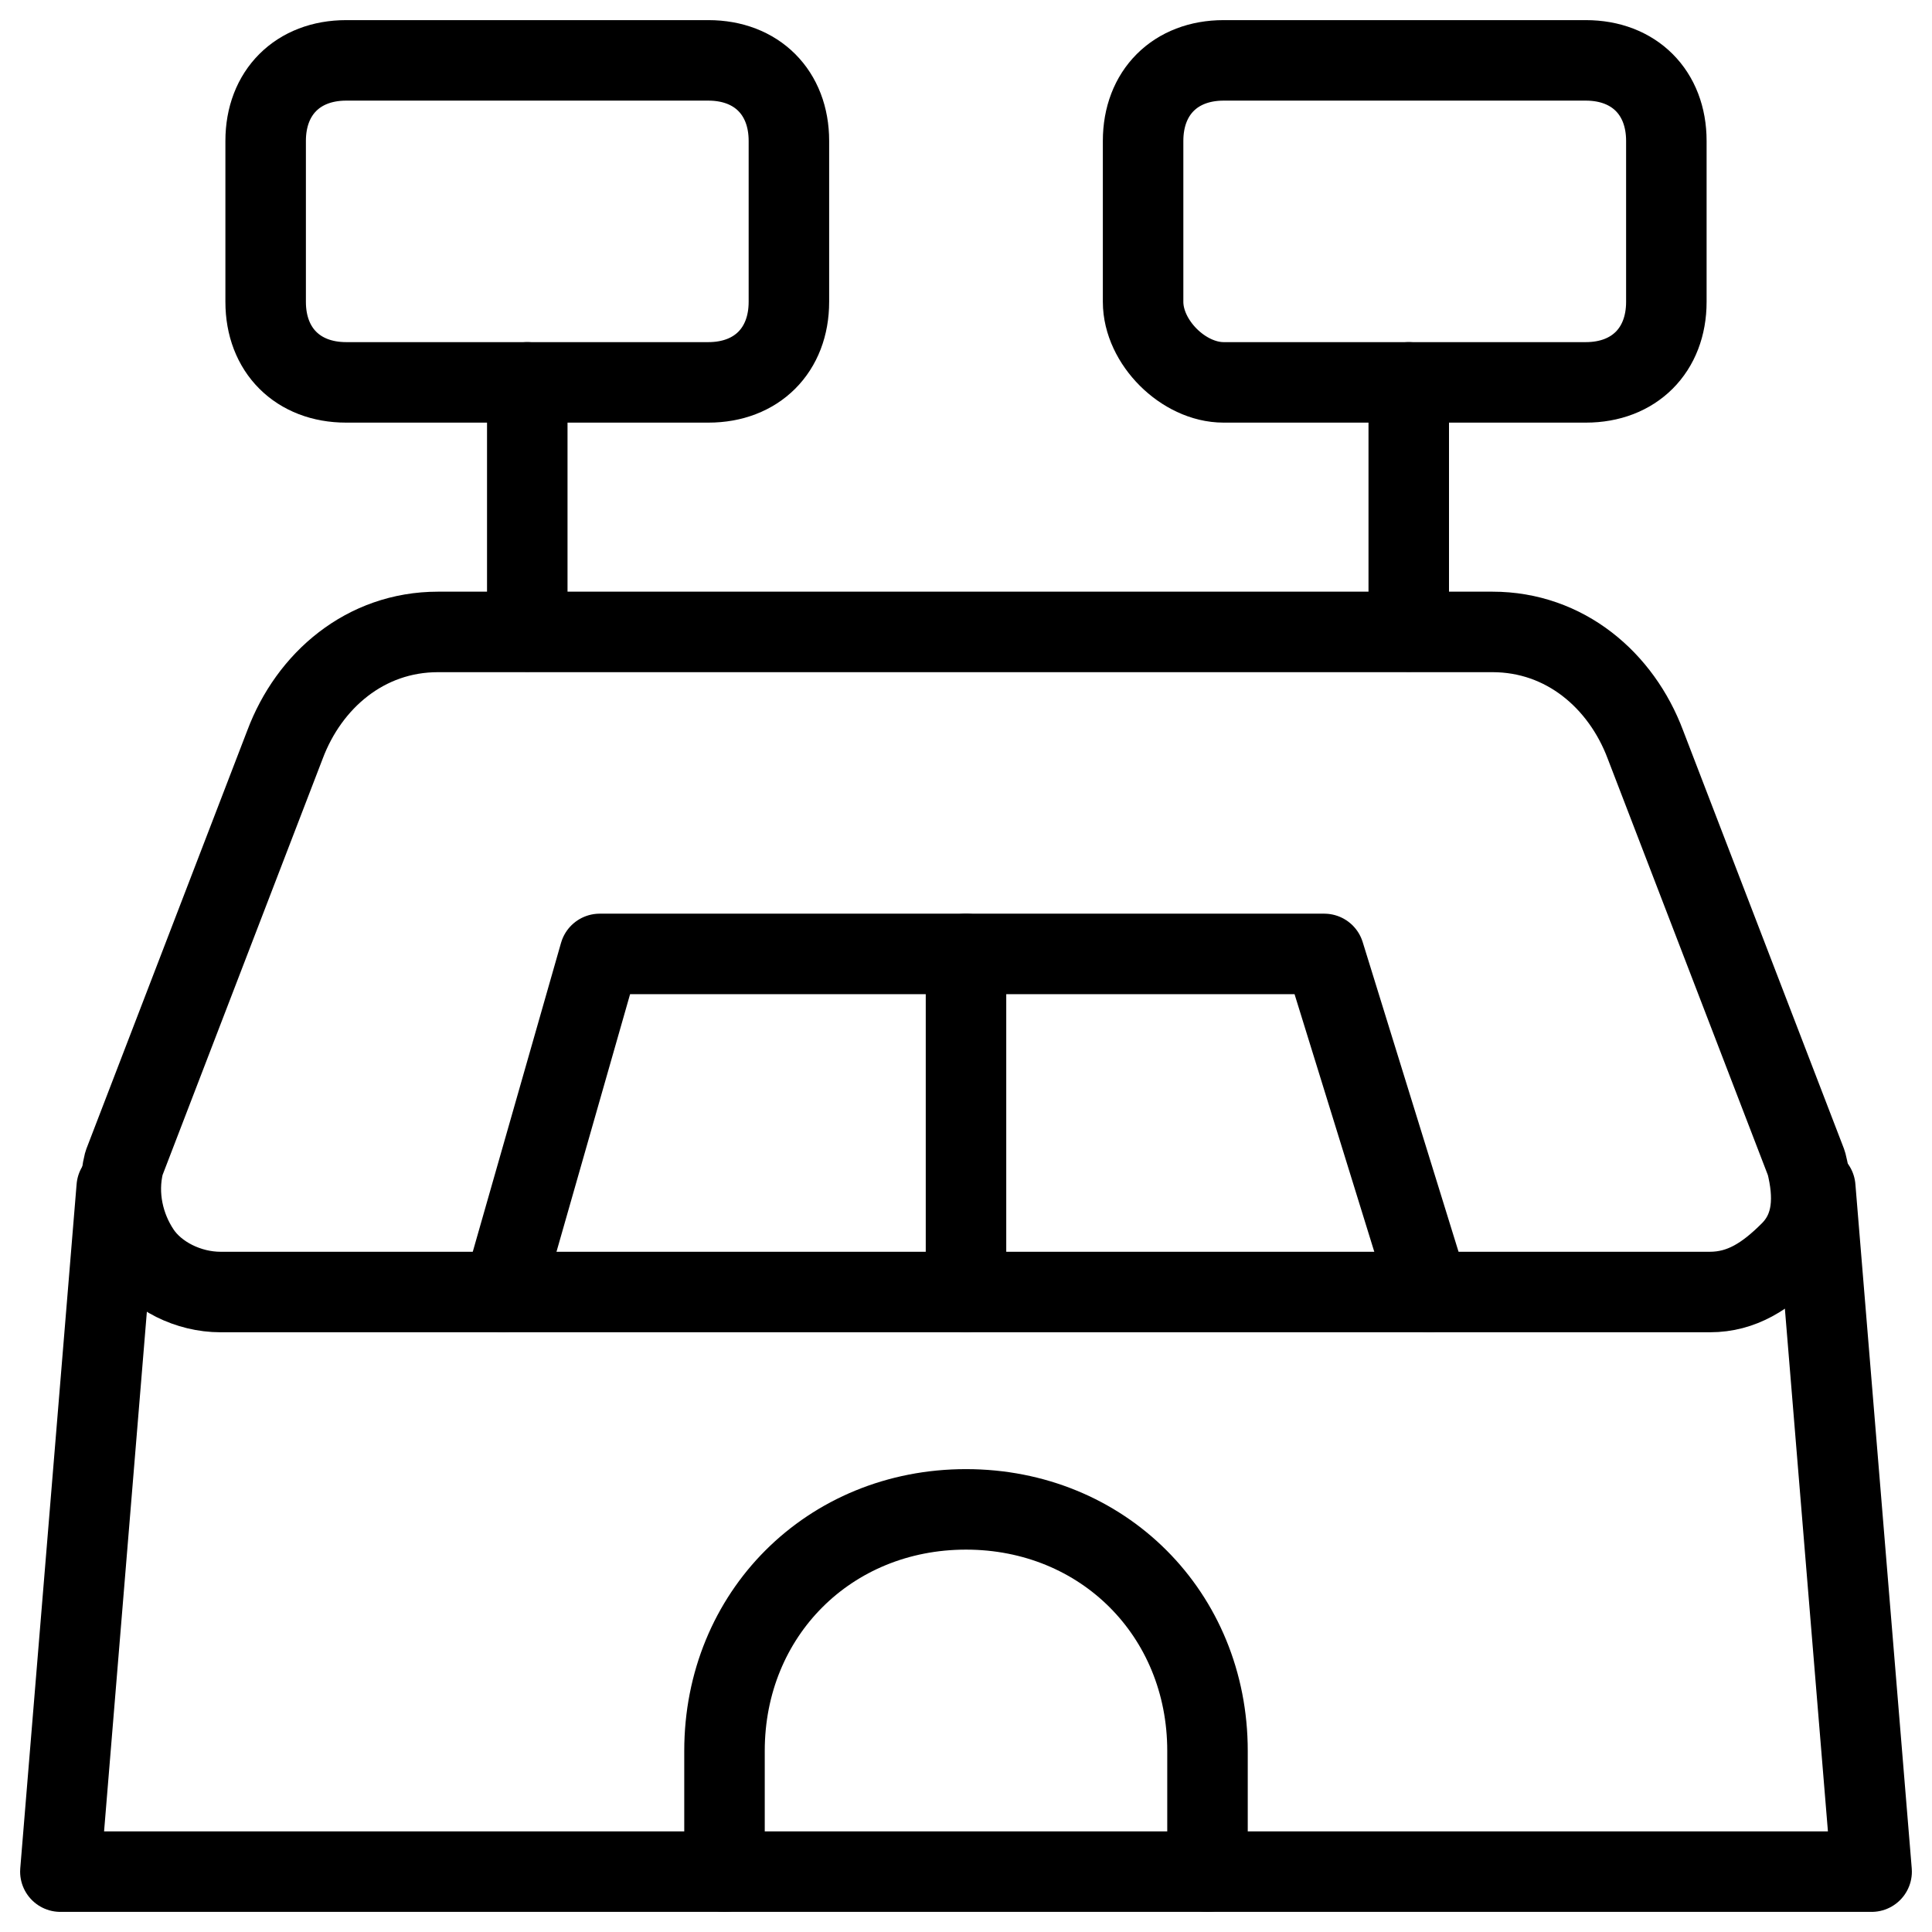
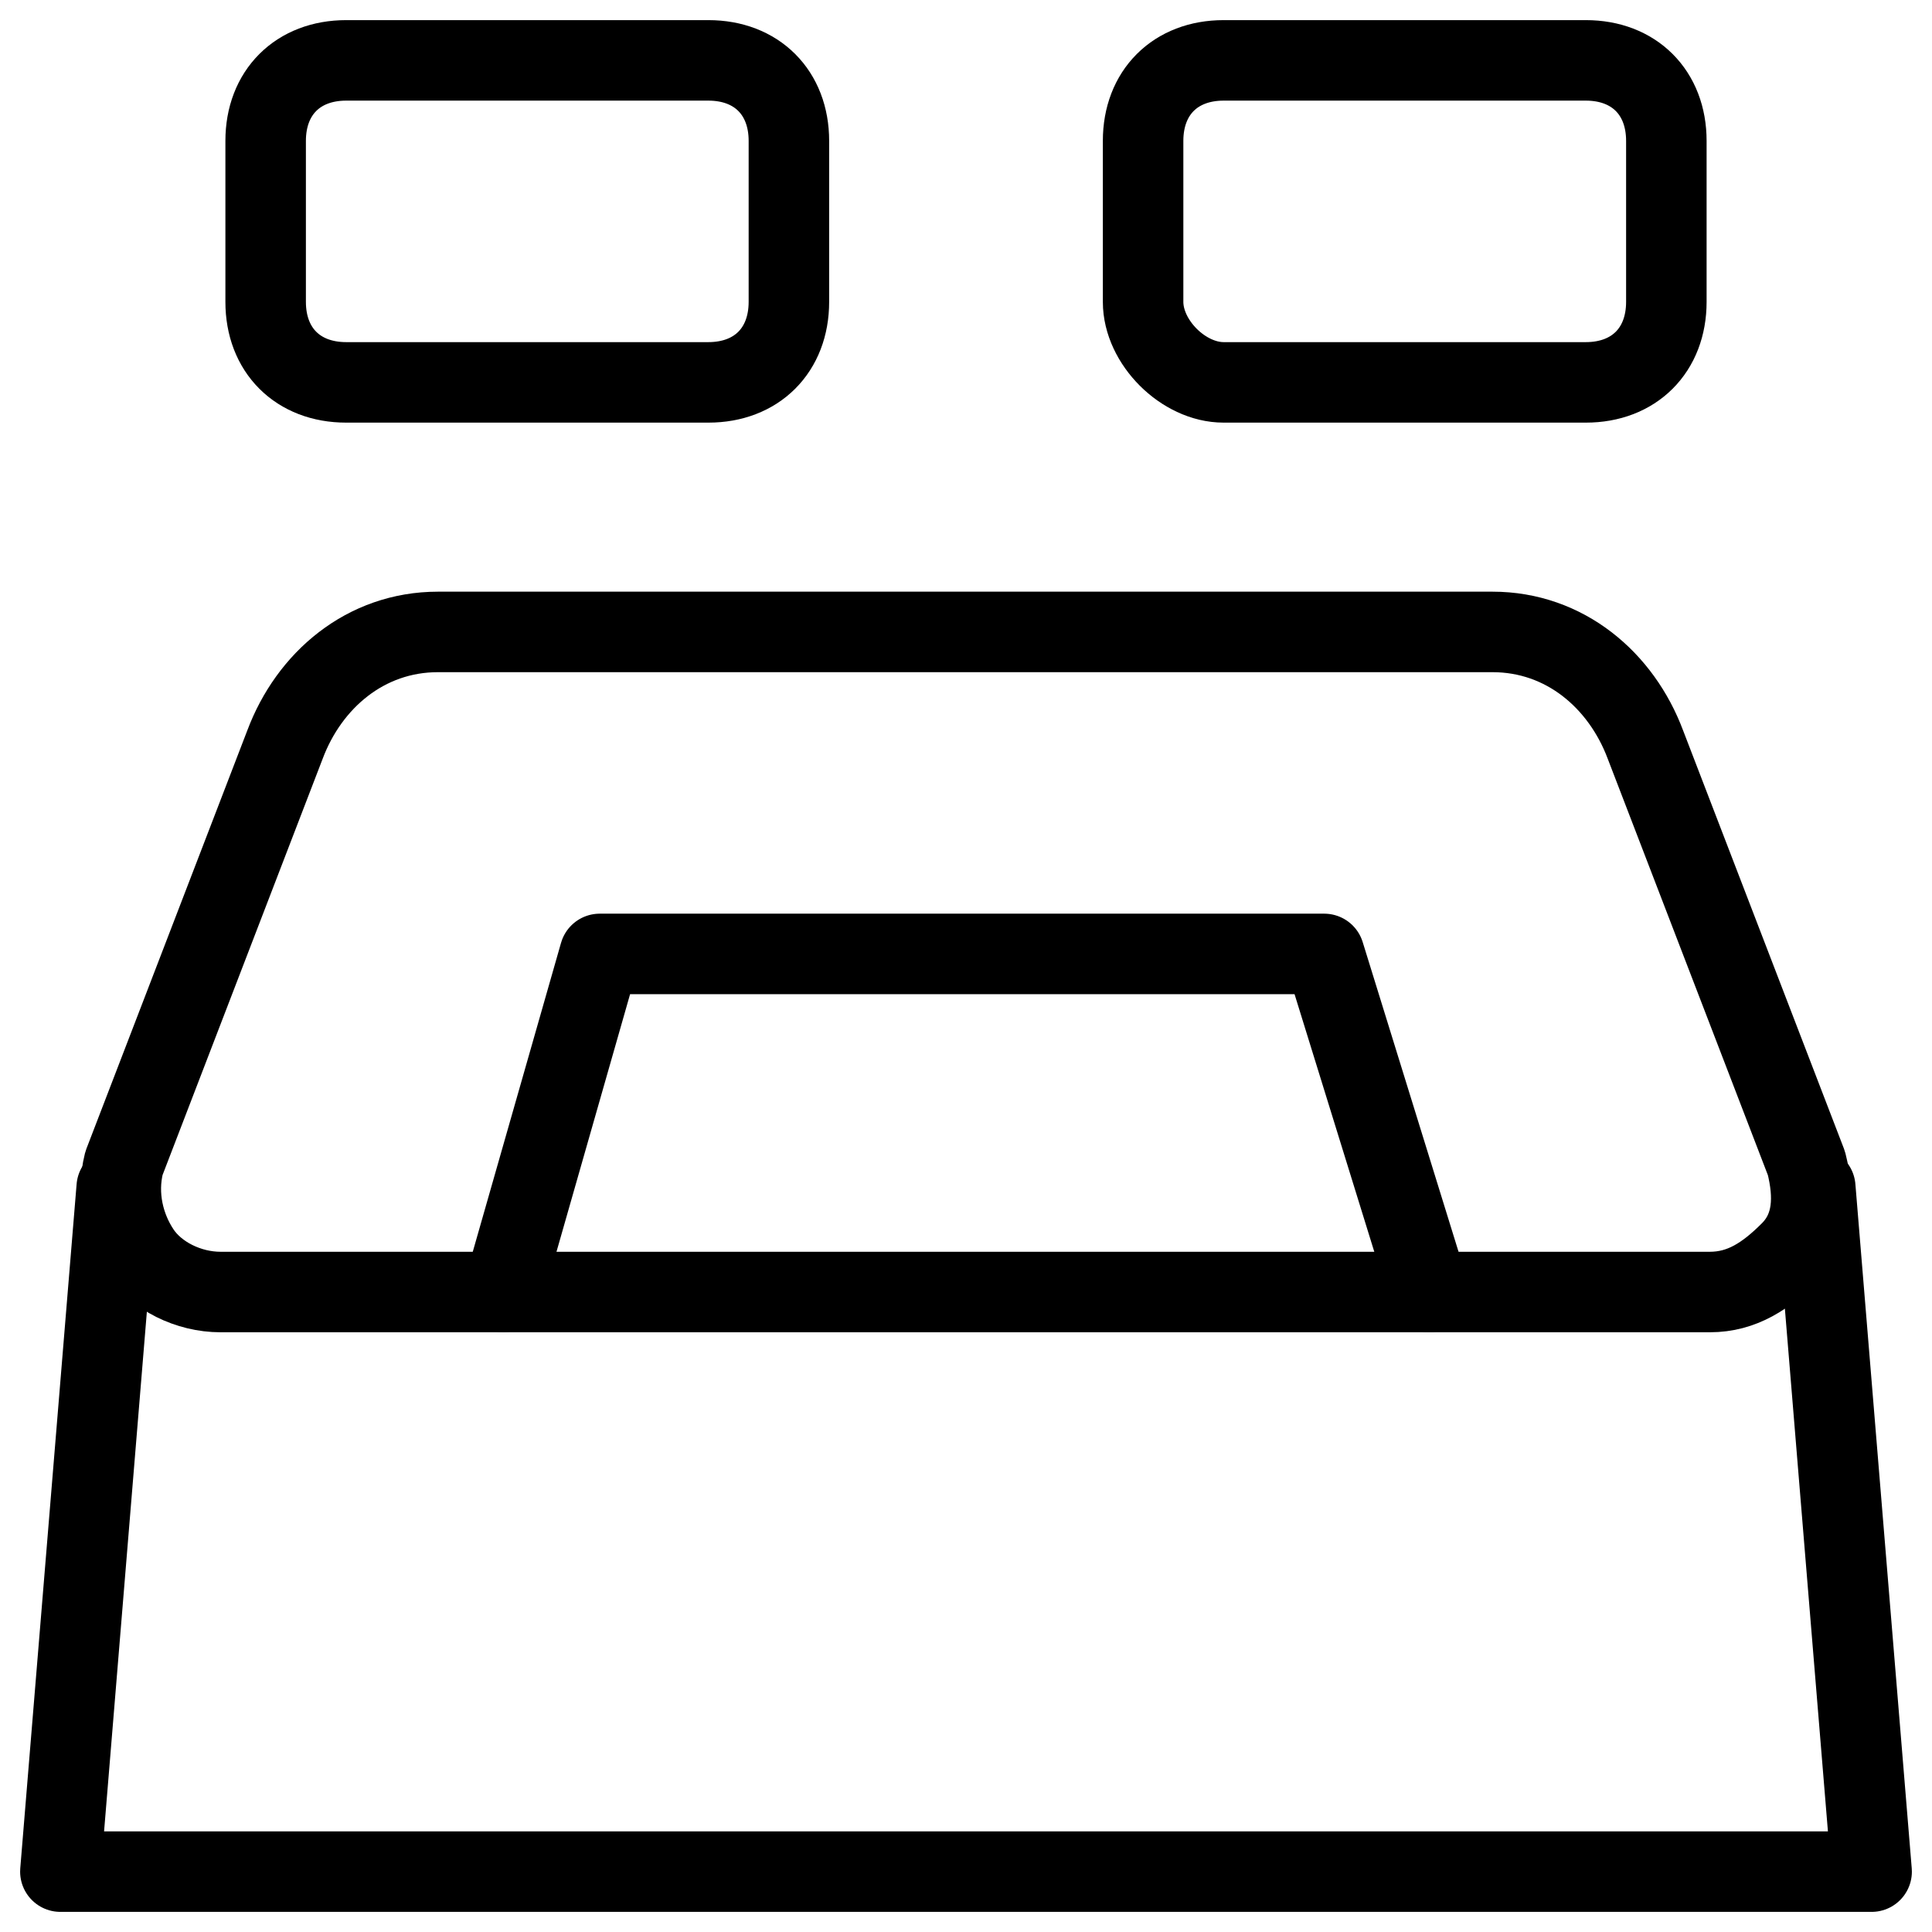
<svg xmlns="http://www.w3.org/2000/svg" fill="none" viewBox="0 0 24 24">
  <path stroke="#000000" stroke-linecap="round" stroke-linejoin="round" stroke-miterlimit="10" d="M9.8 3.75c0 0.6 -0.4 1 -1 1H4.3c-0.6 0 -1 -0.4 -1 -1v-2c0 -0.6 0.4 -1 1 -1h4.5c0.6 0 1 0.4 1 1v2Z" stroke-width="1" />
-   <path stroke="#000000" stroke-linecap="round" stroke-linejoin="round" stroke-miterlimit="10" d="M6.55 4.75v3.094" stroke-width="1" />
  <path stroke="#000000" stroke-linecap="round" stroke-linejoin="round" stroke-miterlimit="10" d="M15.2 4.75h4.5c0.6 0 1 -0.4 1 -1v-2c0 -0.6 -0.4 -1 -1 -1h-4.5c-0.6 0 -1 0.4 -1 1v2c0 0.5 0.5 1 1 1Z" stroke-width="1" />
-   <path stroke="#000000" stroke-linecap="round" stroke-linejoin="round" stroke-miterlimit="10" d="M17.5 4.75v3.094" stroke-width="1" />
  <path stroke="#000000" stroke-linecap="round" stroke-linejoin="round" stroke-miterlimit="10" d="M22.44 14.45c0.1 0.4 0.1 0.8 -0.2 1.1 -0.3 0.3 -0.6 0.5 -1 0.5H2.74c-0.4 0 -0.8 -0.2 -1 -0.5 -0.2 -0.3 -0.3 -0.7 -0.2 -1.1l2 -5.2c0.3 -0.8 1 -1.4 1.9 -1.4H18.54c0.9 0 1.6 0.6 1.9 1.4l2 5.2Z" stroke-width="1" />
  <path stroke="#000000" stroke-linecap="round" stroke-linejoin="round" stroke-miterlimit="10" d="m22.55 14.75 0.7 8.5H0.75L1.45 14.75" stroke-width="1" />
  <path stroke="#000000" stroke-linecap="round" stroke-linejoin="round" stroke-miterlimit="10" d="m6.25 16.05 1.2 -4.2h9l1.3 4.2" stroke-width="1" />
-   <path stroke="#000000" stroke-linecap="round" stroke-linejoin="round" stroke-miterlimit="10" d="M12 11.85v4.2" stroke-width="1" />
-   <path stroke="#000000" stroke-linecap="round" stroke-linejoin="round" stroke-miterlimit="10" d="M9 23.25v-1.5c0 -1.7 1.3 -3 3 -3s3 1.3 3 3v1.5" stroke-width="1" />
</svg>